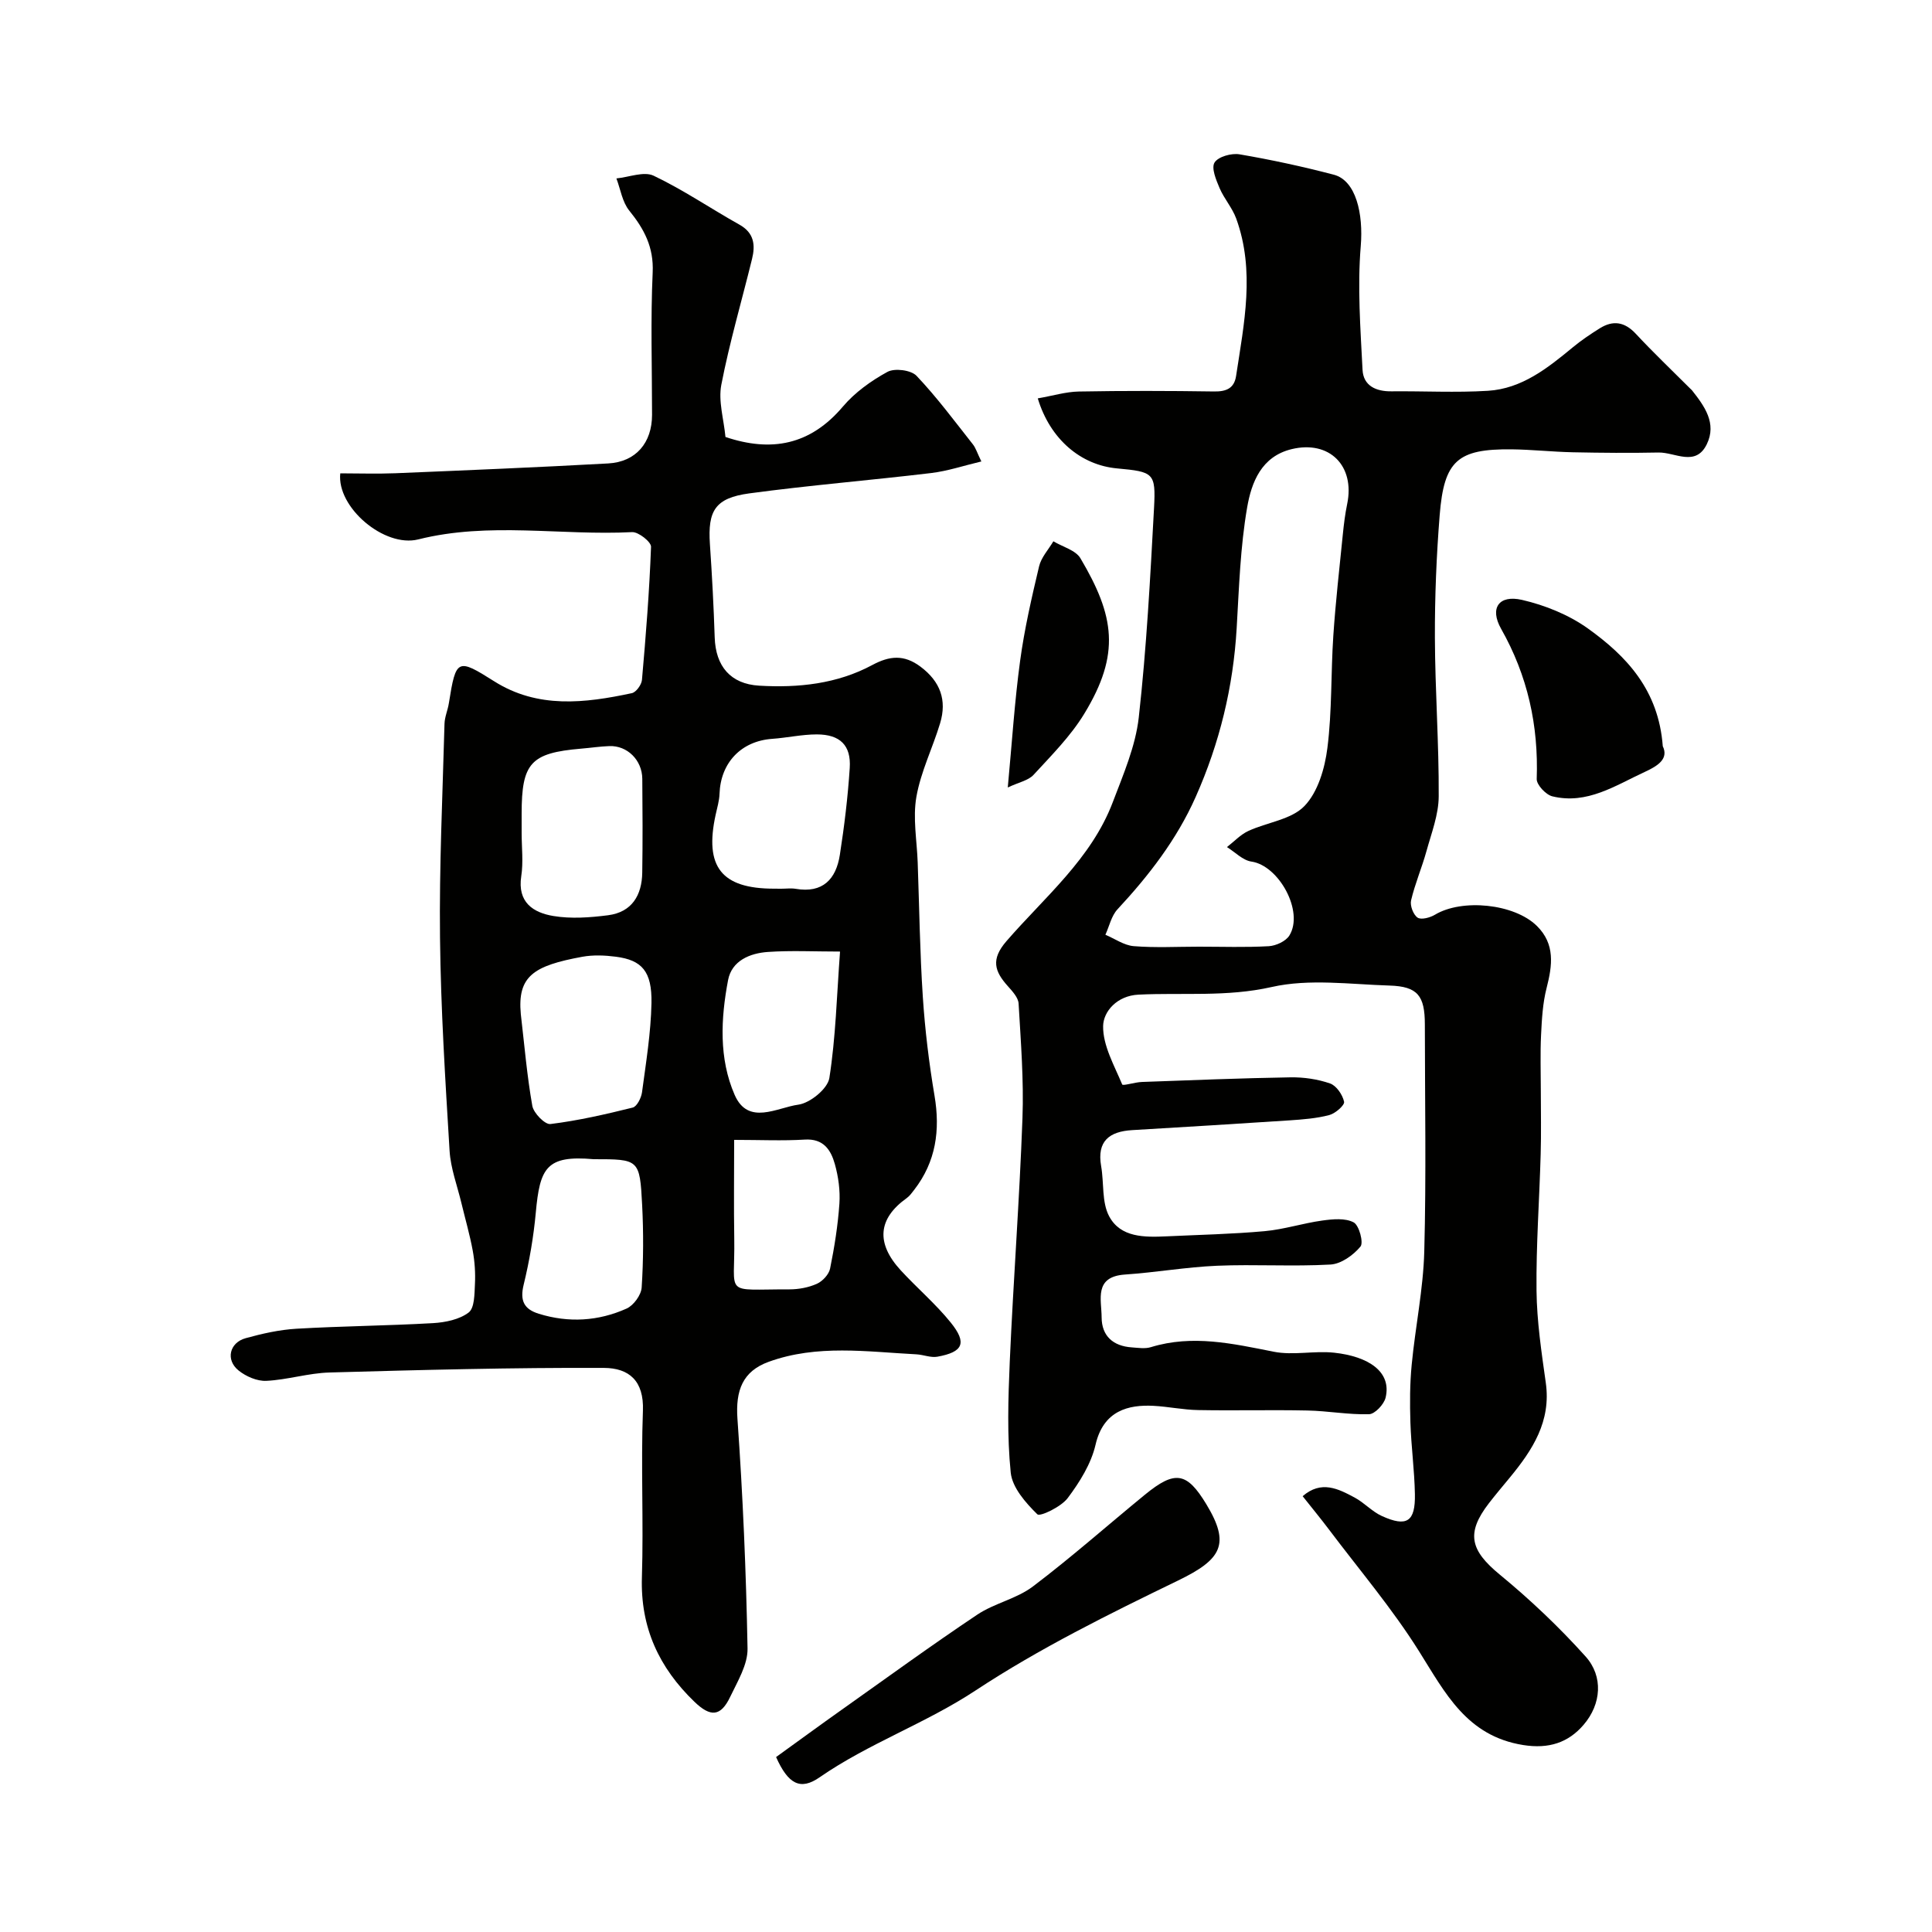
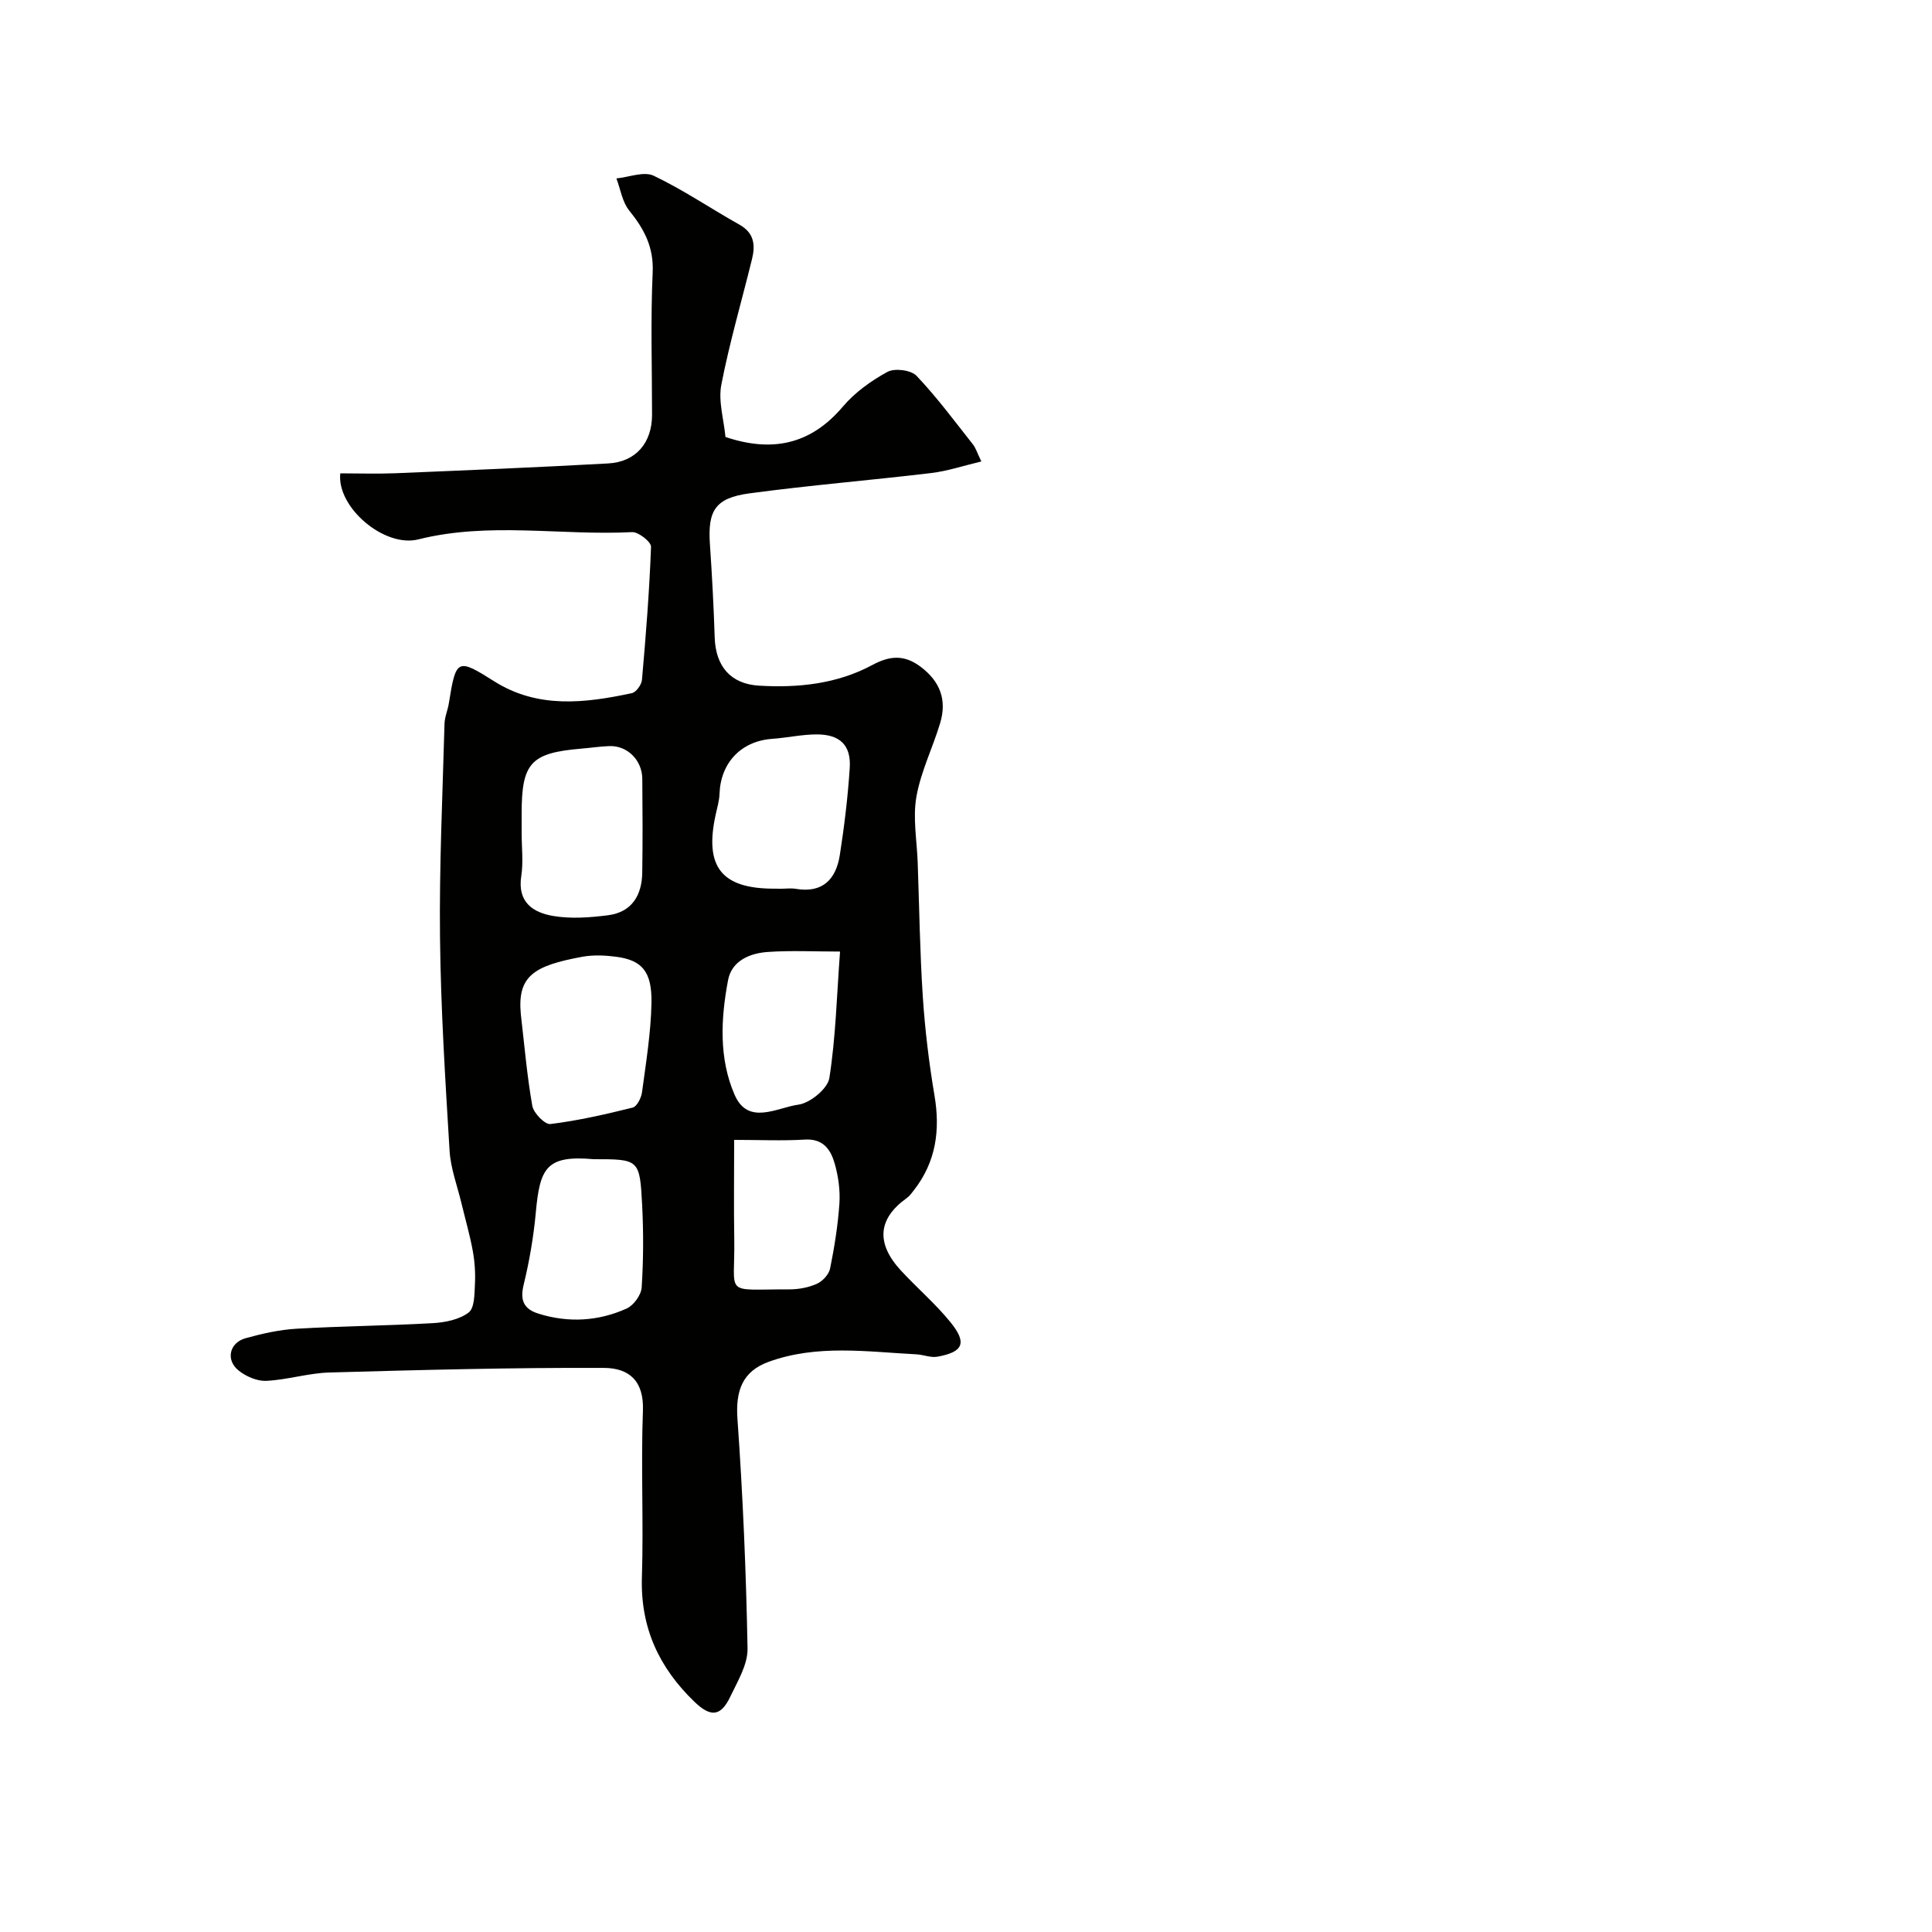
<svg xmlns="http://www.w3.org/2000/svg" enable-background="new 0 0 400 400" viewBox="0 0 400 400">
  <g fill="#010100">
-     <path d="m214.86 82.48c3.16-.55 5.82-1.37 8.49-1.42 9.33-.17 18.66-.15 27.99-.01 2.53.04 4.19-.63 4.58-3.22 1.65-10.86 3.96-21.76.02-32.59-.81-2.22-2.51-4.11-3.44-6.3-.72-1.69-1.75-4.16-1.04-5.29.75-1.21 3.49-1.98 5.16-1.7 6.56 1.12 13.09 2.53 19.53 4.22 4.62 1.21 6.13 8.13 5.58 14.77-.71 8.48-.06 17.09.37 25.63.17 3.29 2.76 4.49 5.98 4.45 6.66-.07 13.35.3 19.99-.11 7.02-.44 12.35-4.7 17.56-9 1.75-1.45 3.66-2.73 5.59-3.94 2.76-1.72 5.15-1.34 7.46 1.14 3.63 3.9 7.5 7.58 11.27 11.35.12.12.25.22.36.35 2.6 3.29 5.16 6.83 3.07 11.15-2.31 4.77-6.58 1.66-10 1.73-5.9.12-11.8.07-17.7-.05-4.25-.09-8.49-.56-12.73-.61-11.16-.11-13.98 2.32-14.88 13.62-.67 8.43-1.02 16.92-.99 25.38.04 10.95.85 21.91.79 32.86-.02 3.78-1.5 7.58-2.53 11.31-.95 3.44-2.38 6.75-3.19 10.21-.26 1.08.46 2.97 1.34 3.57.75.51 2.59.01 3.61-.6 5.59-3.36 16.4-2.3 21.09 2.32 3.81 3.75 3.22 8.16 2.02 12.84-.81 3.15-.99 6.49-1.15 9.76-.19 3.84-.05 7.7-.05 11.55 0 4.36.1 8.72-.03 13.08-.26 9.43-.96 18.86-.86 28.28.07 6.37 1.03 12.75 1.92 19.08 1.13 7.98-2.74 13.9-7.42 19.59-1.46 1.77-2.94 3.52-4.35 5.34-4.8 6.22-3.87 9.76 2.26 14.8 6.31 5.19 12.3 10.87 17.75 16.94 3.7 4.12 3.27 9.86-.41 14.14-3.17 3.7-7.21 5.04-12.52 4.19-11.68-1.87-16.12-10.76-21.57-19.44-5.54-8.83-12.37-16.86-18.66-25.22-1.67-2.21-3.43-4.35-5.42-6.86 3.87-3.36 7.39-1.52 10.76.28 2 1.07 3.61 2.91 5.65 3.83 5.16 2.34 6.94 1.18 6.83-4.54-.09-4.94-.77-9.86-.93-14.8-.13-4.01-.12-8.05.27-12.03.75-7.82 2.39-15.59 2.6-23.41.42-15.65.13-31.32.12-46.99 0-5.96-1.49-7.88-7.3-8.06-8.16-.25-16.64-1.46-24.41.3-9.3 2.1-18.41 1.13-27.59 1.58-4.45.22-7.27 3.5-7.31 6.52-.06 4.03 2.31 8.14 3.95 12.08.14.33 2.64-.47 4.06-.52 10.26-.37 20.53-.79 30.8-.96 2.74-.04 5.61.38 8.18 1.27 1.31.46 2.59 2.34 2.9 3.79.15.7-1.81 2.42-3.06 2.75-2.66.7-5.47.91-8.23 1.1-10.86.72-21.72 1.37-32.58 2.02-4.72.28-7.34 2.26-6.43 7.46.61 3.48.1 7.46 1.66 10.38 2.36 4.43 7.34 4.36 11.89 4.15 6.77-.32 13.55-.46 20.29-1.07 4.02-.36 7.94-1.65 11.95-2.2 2.16-.3 4.74-.55 6.49.38 1.13.6 2.09 4.19 1.41 5.01-1.48 1.78-4.01 3.6-6.21 3.72-7.81.44-15.66-.08-23.48.25-6.37.27-12.7 1.39-19.07 1.82-6.48.45-4.84 5.19-4.83 8.87.02 3.87 2.39 5.94 6.23 6.21 1.33.09 2.76.33 3.98-.05 8.61-2.64 16.94-.73 25.42.95 4.02.8 8.37-.24 12.5.2 7.06.76 11.97 3.91 10.66 9.32-.34 1.39-2.21 3.38-3.42 3.42-4.25.12-8.52-.69-12.79-.77-7.53-.16-15.06.05-22.59-.09-3.1-.05-6.19-.72-9.29-.88-5.08-.25-10.32.92-11.96 8.06-.91 3.94-3.29 7.75-5.77 11.05-1.36 1.81-5.72 3.89-6.28 3.35-2.41-2.37-5.19-5.52-5.51-8.63-.77-7.59-.53-15.32-.2-22.97.74-16.8 2.02-33.59 2.63-50.39.29-7.9-.34-15.84-.8-23.75-.07-1.25-1.29-2.55-2.23-3.61-2.75-3.07-3.56-5.53-.29-9.31 7.91-9.13 17.57-17.05 22.02-28.78 2.17-5.72 4.71-11.57 5.38-17.55 1.61-14.4 2.38-28.9 3.16-43.37.39-7.28-.1-7.48-7.64-8.18-7.5-.68-13.87-6.02-16.43-14.5zm33.35 113.52c4.83 0 9.66.17 14.48-.1 1.49-.09 3.52-1.02 4.26-2.21 3.07-4.96-2.16-14.49-7.86-15.31-1.79-.26-3.38-1.96-5.06-3 1.46-1.13 2.78-2.57 4.41-3.33 3.89-1.81 8.91-2.34 11.63-5.17 2.79-2.89 4.22-7.79 4.75-12 .98-7.69.71-15.52 1.23-23.27.47-7.01 1.27-14 1.97-20.99.21-2.1.47-4.21.9-6.28 1.64-7.92-3.68-13.22-11.46-11.36-6.34 1.51-8.36 6.94-9.25 12.07-1.42 8.21-1.68 16.64-2.17 25-.71 12.19-3.53 23.8-8.49 34.95-3.92 8.82-9.68 16.26-16.19 23.27-1.26 1.36-1.69 3.49-2.5 5.26 1.95.82 3.87 2.2 5.87 2.36 4.47.36 8.98.11 13.48.11z" />
    <path d="m70.45 98c3.76 0 7.58.13 11.38-.02 14.7-.61 29.4-1.22 44.09-2.03 5.75-.32 9.07-4.28 9.08-10.05 0-9.83-.32-19.68.13-29.49.24-5.25-1.76-8.99-4.85-12.81-1.44-1.77-1.81-4.41-2.66-6.66 2.6-.25 5.69-1.52 7.71-.56 6.14 2.92 11.81 6.8 17.76 10.13 3.06 1.71 3.32 4.23 2.61 7.11-2.13 8.68-4.66 17.28-6.36 26.05-.65 3.38.51 7.11.86 10.8 9.51 3.2 17.56 1.68 24.31-6.29 2.48-2.93 5.84-5.34 9.23-7.19 1.49-.81 4.87-.38 6.01.81 4.21 4.43 7.87 9.38 11.67 14.19.6.75.88 1.75 1.76 3.55-3.61.85-6.96 1.99-10.41 2.4-12.53 1.5-25.13 2.52-37.64 4.21-7.07.96-8.62 3.58-8.15 10.51.44 6.43.78 12.86.99 19.3.19 5.98 3.28 9.65 9.2 10 8.12.48 16.14-.36 23.42-4.27 3.59-1.93 6.58-2.21 9.98.33 4.12 3.08 5.51 6.94 4.07 11.72-1.54 5.11-4 10.03-4.91 15.23-.77 4.39.11 9.07.27 13.62.33 9.27.45 18.55 1.06 27.8.45 6.84 1.28 13.69 2.42 20.45 1.21 7.17.3 13.68-4.21 19.51-.47.6-.93 1.26-1.54 1.7-5.95 4.24-6.43 9.32-1.23 14.97 3.38 3.67 7.23 6.94 10.35 10.81 3.41 4.23 2.55 6.1-2.77 7.06-1.37.25-2.88-.41-4.33-.49-10.25-.53-20.56-2.1-30.61 1.55-5.4 1.96-6.87 5.94-6.46 11.79 1.12 15.83 1.8 31.7 2.09 47.57.06 3.32-2.06 6.79-3.59 10-1.96 4.11-4.07 4.24-7.41 1.02-7.32-7.05-11.2-15.36-10.87-25.78.36-11.49-.22-23.01.21-34.49.23-6.16-2.85-8.83-8.09-8.85-18.93-.08-37.87.42-56.79.95-4.38.12-8.72 1.52-13.1 1.73-1.9.09-4.21-.91-5.74-2.15-2.71-2.18-1.89-5.75 1.46-6.68 3.43-.95 6.98-1.75 10.52-1.96 9.42-.55 18.87-.62 28.29-1.16 2.54-.15 5.45-.74 7.37-2.2 1.23-.94 1.2-3.83 1.3-5.87.12-2.29-.04-4.65-.45-6.91-.61-3.32-1.56-6.59-2.35-9.88-.86-3.6-2.23-7.18-2.45-10.83-.89-14.69-1.82-29.39-1.98-44.1-.17-14.76.53-29.53.93-44.3.04-1.44.69-2.85.91-4.3 1.46-9.21 1.77-9.3 9.37-4.5 9.03 5.71 18.78 4.54 28.51 2.46.88-.19 2-1.74 2.09-2.74.81-9.18 1.54-18.36 1.88-27.56.04-1.01-2.6-3.1-3.91-3.04-14.75.75-29.61-2.18-44.29 1.51-7.03 1.75-16.91-6.65-16.14-13.68zm37.55 74.45c0 2.99.37 6.04-.08 8.96-.83 5.42 2.49 7.55 6.66 8.24 3.67.61 7.6.32 11.33-.16 4.91-.64 6.99-4.13 7.06-8.82.1-6.48.07-12.96.01-19.44-.04-3.87-3.12-6.9-6.82-6.76-1.95.07-3.9.37-5.85.53-10.43.89-12.31 2.95-12.31 13.46zm-.17 37.53c.74 6.33 1.27 12.71 2.38 18.98.27 1.5 2.62 3.9 3.75 3.76 5.74-.71 11.42-2.01 17.04-3.41.87-.22 1.76-2 1.92-3.15.82-6.14 1.84-12.31 1.96-18.49.12-6.57-1.98-8.89-7.36-9.59-2.29-.3-4.71-.4-6.96.01-10.09 1.85-13.47 4-12.73 11.89zm53.92-25.98c1 0 2.02-.14 2.99.02 5.61.96 8.36-2.01 9.14-7.02.93-5.97 1.66-11.99 2.05-18.02.3-4.67-2.01-6.92-6.8-6.93-3.09 0-6.17.7-9.27.92-6.4.46-10.67 4.93-10.89 11.39-.05 1.44-.49 2.88-.8 4.31-2.37 10.8 1.2 15.32 12.1 15.32.49.01.98.01 1.48.01zm-38.83 56c-9.84-.87-11.14 1.82-11.99 11.06-.46 5.01-1.32 10.03-2.51 14.92-.81 3.3.06 5.07 3.13 6.02 6.2 1.92 12.35 1.54 18.19-1.08 1.44-.65 3.01-2.8 3.11-4.36.37-5.67.39-11.39.1-17.06-.49-9.51-.64-9.5-10.03-9.5zm51-42.99c-5.3 0-10.12-.25-14.91.08-3.74.25-7.51 1.81-8.27 5.83-1.51 7.96-1.93 16.22 1.36 23.76 2.8 6.43 8.8 2.62 13.18 2.03 2.44-.33 6.08-3.3 6.43-5.52 1.32-8.42 1.53-17.01 2.21-26.18zm-21.92 38.99c0 7.2-.09 13.81.02 20.41.21 12.15-2.49 10.5 11.42 10.54 1.91 0 3.95-.38 5.68-1.15 1.18-.53 2.49-1.93 2.74-3.15.9-4.44 1.62-8.95 1.93-13.46.18-2.71-.21-5.57-.95-8.2-.82-2.91-2.35-5.3-6.23-5.05-4.62.28-9.26.06-14.61.06z" />
-     <path d="m160.68 363.78c4.67-3.37 9.13-6.64 13.65-9.84 9.31-6.6 18.53-13.31 28.01-19.65 3.55-2.37 8.13-3.27 11.5-5.82 7.96-6.02 15.46-12.67 23.19-19 6.26-5.12 8.69-4.7 12.73 1.97 5 8.26 3.2 11.4-5.85 15.79-14.31 6.94-28.7 14.04-41.94 22.77-10.39 6.85-22.11 10.93-32.29 17.98-3.96 2.75-6.49 1.43-9-4.2z" />
-     <path d="m344.26 154.49c1.24 2.58-.93 4.04-3.69 5.31-6.12 2.82-11.97 6.83-19.18 5.07-1.34-.33-3.27-2.39-3.23-3.59.39-11.08-1.87-21.37-7.37-31.09-2.42-4.28-.48-7.09 4.32-5.99 4.78 1.1 9.69 3.09 13.65 5.92 7.97 5.71 14.63 12.71 15.5 24.37z" />
-     <path d="m208.65 163.04c.87-9.28 1.41-17.81 2.56-26.26.89-6.57 2.39-13.07 3.92-19.52.44-1.86 1.94-3.47 2.96-5.19 1.91 1.15 4.6 1.83 5.6 3.51 7.06 11.93 8.36 19.79.78 32.22-2.82 4.63-6.79 8.6-10.49 12.63-1.08 1.17-3.05 1.53-5.33 2.61z" />
  </g>
</svg>